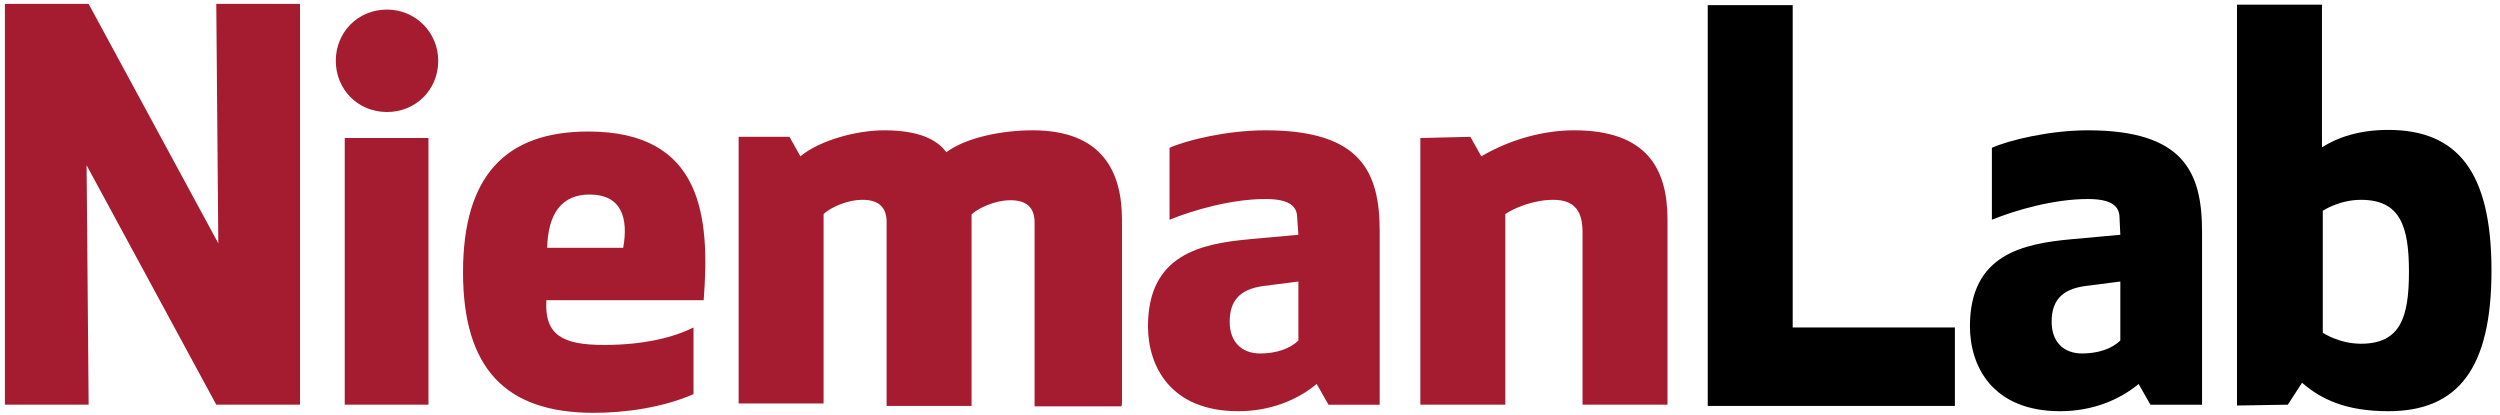
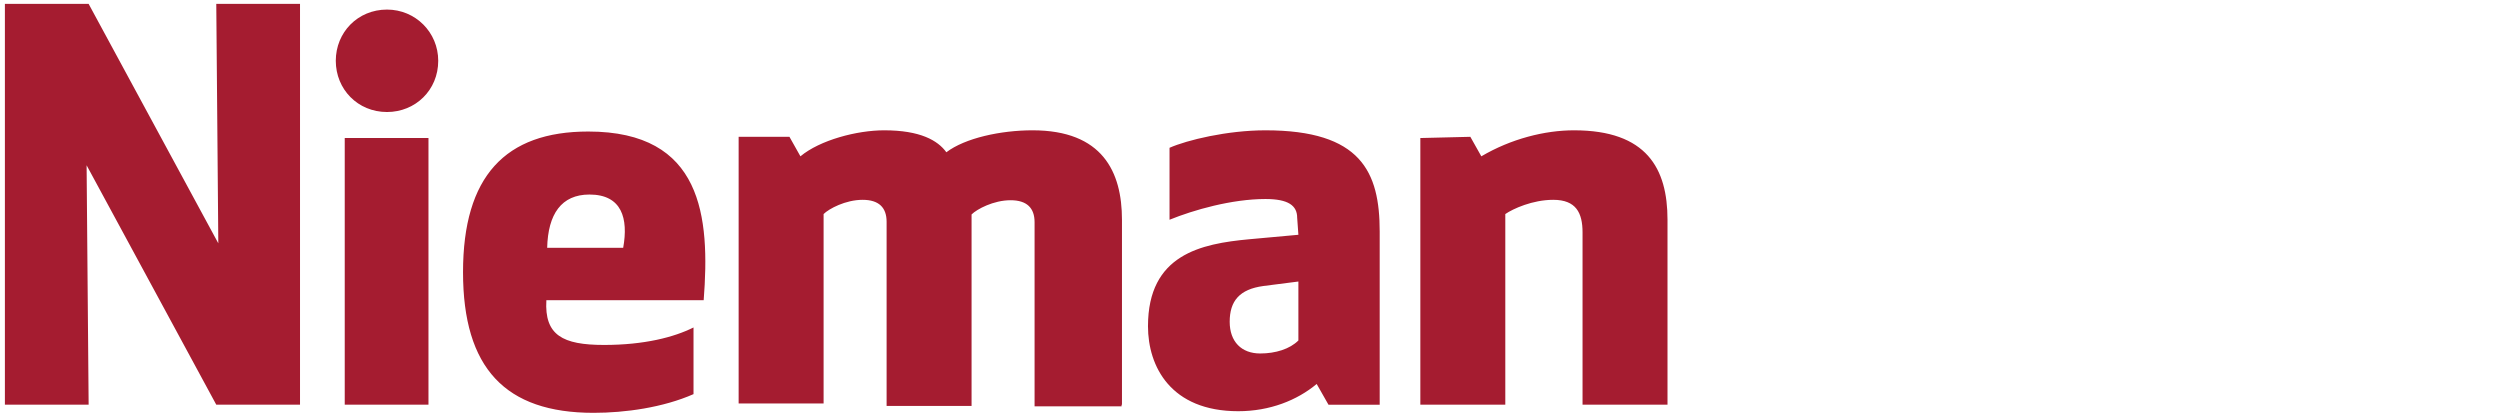
<svg xmlns="http://www.w3.org/2000/svg" width="615" height="102">
  <g>
    <title>Layer 1</title>
-     <path d="m441.004,1.256l-20.9,0l0,98.6l60.8,0l0,-19.3l-39.9,0l0,-79.3l0,0l0,0zm80.6,56.5l-12.1,1.1c-11.8,1.1 -24.9,3.7 -24.9,21.4c0,9.9 5.6,20.9 22.2,20.9c7.8,0 14.5,-2.7 19.3,-6.7l2.9,5.1l12.7,0l0,-42.6c0,-14.7 -4.6,-24.9 -28.1,-24.9c-9.4,0 -19.301,2.4 -23.6,4.3l0,17.7c5.9,-2.4 15.3,-5.1 23.6,-5.1c5.6,0 7.8,1.6 7.8,4.6l0.2,4.2l0,0zm0,11.5l0,14.5c-2.1,2.1 -5.6,3.2 -9.4,3.2c-4.6,0 -7.5,-2.9 -7.5,-7.8c0,-5.1 2.4,-8 8.3,-8.8l8.6,-1.1l0,0l0,0zm41.2,30.3l3.5,-5.4c4.6,4 10.7,7 21.2,7c17.1,0 25.4,-10.4 25.4,-34.6s-8.3,-34.6 -25.4,-34.6c-7.2,0 -12.6,1.9 -16.3,4.3l0,-35.1l-20.9,0l0,98.6l12.5,-0.2l0,0zm8.6,-47.7c0,0 4,-2.7 9.4,-2.7c9.6,0 11.8,6.4 11.8,17.7c0,11.2 -2.1,17.7 -11.8,17.7c-5.4,0 -9.4,-2.7 -9.4,-2.7l0,-30l0,0z" id="svg_1" fill="black" />
-     <path fill="#A51C30" d="m73.804,99.556l0,-98.6l-20.6,0l0.5,58.9l-31.9,-58.9l-20.6,0l0,98.6l20.6,0l-0.5,-58.9l31.9,58.9l20.6,0l0,0zm8.8,-84.6c0,7 5.4,12.6 12.6,12.6c7,0 12.6,-5.4 12.6,-12.6c0,-7 -5.6,-12.6 -12.6,-12.6c-7.2,0 -12.6,5.6 -12.6,12.6l0,0zm22.8,84.6l0,-65.6l-20.6,0l0,65.6l20.6,0l0,0zm67.7,-25.7c1.6,-20.6 -0.3,-41.5 -28.4,-41.5c-20.4,0 -30.8,11 -30.8,34.6s10.4,34.6 32.1,34.6c7.8,0 17.1,-1.3 24.6,-4.6l0,-16.4c-4.8,2.4 -12.1,4.3 -22,4.3c-10.2,0 -14.7,-2.4 -14.2,-11l38.7,0l0,0l-0,-0zm-28.1,-26c8,0 9.6,5.9 8.3,13.1l-18.7,0c0.2,-8.3 3.5,-13.1 10.4,-13.1l0,0zm131,51.7l0,-45.5c0,-11.8 -4.8,-22 -22,-22c-7.8,0 -16.6,1.9 -21.2,5.4c-2.1,-2.9 -6.4,-5.4 -15.3,-5.4c-6.7,0 -15.8,2.4 -20.6,6.4l-2.7,-4.8l-12.5,0l0,65.6l20.9,0l0,-46.6c1.3,-1.3 5.4,-3.5 9.6,-3.5c4,0 5.9,1.9 5.9,5.4l0,45.3l20.9,0l0,-47.1c1.3,-1.3 5.4,-3.5 9.6,-3.5c4,0 5.9,1.9 5.9,5.4l0,45.3l21.4,0l0,-0.4l0.1,0l0,0zm43.4,-41.8l-12.1,1.1c-11.8,1.1 -24.9,3.7 -24.9,21.4c0,9.9 5.6,20.9 22.2,20.9c7.8,0 14.5,-2.7 19.3,-6.7l2.9,5.1l12.6,0l0,-42.6c0,-14.7 -4.6,-24.9 -28.1,-24.9c-9.4,0 -19.3,2.4 -23.6,4.3l0,17.7c5.9,-2.4 15.3,-5.1 23.6,-5.1c5.6,0 7.8,1.6 7.8,4.6l0.3,4.2l0,0zm0,11.5l0,14.5c-2.1,2.1 -5.6,3.2 -9.4,3.2c-4.6,0 -7.5,-2.9 -7.5,-7.8c0,-5.1 2.4,-8 8.3,-8.8l8.6,-1.1l0,0l0,0zm30,-35.3l0,65.6l20.9,0l0,-46.9c1.9,-1.3 6.7,-3.5 11.8,-3.5c5.6,0 7.2,3.2 7.2,8l0,42.4l20.9,0l0,-45.5c0,-12.6 -5.1,-22 -23,-22c-7.2,0 -15.5,2.1 -22.8,6.4l-2.7,-4.8l-12.3,0.3l0,0l0,0l0,0l0,0l0,0l0,0l0,0l0,0l0,0l0,0l0,0l0,0z" id="svg_2" />
+     <path fill="#A51C30" d="m73.804,99.556l0,-98.6l-20.6,0l0.5,58.9l-31.9,-58.9l-20.6,0l0,98.6l20.6,0l-0.5,-58.9l31.9,58.9l20.6,0l0,0zm8.8,-84.6c0,7 5.4,12.6 12.6,12.6c7,0 12.6,-5.4 12.6,-12.6c0,-7 -5.6,-12.6 -12.6,-12.6c-7.2,0 -12.6,5.6 -12.6,12.6l0,0zm22.8,84.6l0,-65.6l-20.6,0l0,65.6l20.6,0l0,0zm67.7,-25.7c1.6,-20.6 -0.3,-41.5 -28.4,-41.5c-20.4,0 -30.8,11 -30.8,34.6s10.4,34.6 32.1,34.6c7.8,0 17.1,-1.3 24.6,-4.6l0,-16.4c-4.8,2.4 -12.1,4.3 -22,4.3c-10.2,0 -14.7,-2.4 -14.2,-11l38.7,0l0,0l-0,-0zm-28.1,-26c8,0 9.6,5.9 8.3,13.1l-18.7,0c0.2,-8.3 3.5,-13.1 10.4,-13.1l0,0zm131,51.7l0,-45.5c0,-11.8 -4.8,-22 -22,-22c-7.8,0 -16.6,1.9 -21.2,5.4c-2.1,-2.9 -6.4,-5.4 -15.3,-5.4c-6.7,0 -15.8,2.4 -20.6,6.4l-2.7,-4.8l-12.5,0l0,65.6l20.9,0l0,-46.6c1.3,-1.3 5.4,-3.5 9.6,-3.5c4,0 5.9,1.9 5.9,5.4l0,45.3l20.9,0l0,-47.1c1.3,-1.3 5.4,-3.5 9.6,-3.5c4,0 5.9,1.9 5.9,5.4l0,45.3l21.4,0l0,-0.4l0.1,0l0,0zm43.4,-41.8l-12.1,1.1c-11.8,1.1 -24.9,3.7 -24.9,21.4c0,9.9 5.6,20.9 22.2,20.9c7.8,0 14.5,-2.7 19.3,-6.7l2.9,5.1l12.6,0l0,-42.6c0,-14.7 -4.6,-24.9 -28.1,-24.9c-9.4,0 -19.3,2.4 -23.6,4.3l0,17.7c5.9,-2.4 15.3,-5.1 23.6,-5.1c5.6,0 7.8,1.6 7.8,4.6l0.3,4.2l0,0zm0,11.5l0,14.5c-2.1,2.1 -5.6,3.2 -9.4,3.2c-4.6,0 -7.5,-2.9 -7.5,-7.8c0,-5.1 2.4,-8 8.3,-8.8l8.6,-1.1l0,0l0,0zm30,-35.3l0,65.6l20.9,0l0,-46.9c1.9,-1.3 6.7,-3.5 11.8,-3.5c5.6,0 7.2,3.2 7.2,8l0,42.4l20.9,0l0,-45.5c0,-12.6 -5.1,-22 -23,-22c-7.2,0 -15.5,2.1 -22.8,6.4l-2.7,-4.8l-12.3,0.3l0,0l0,0l0,0l0,0l0,0l0,0l0,0l0,0l0,0l0,0l0,0z" id="svg_2" />
  </g>
</svg>